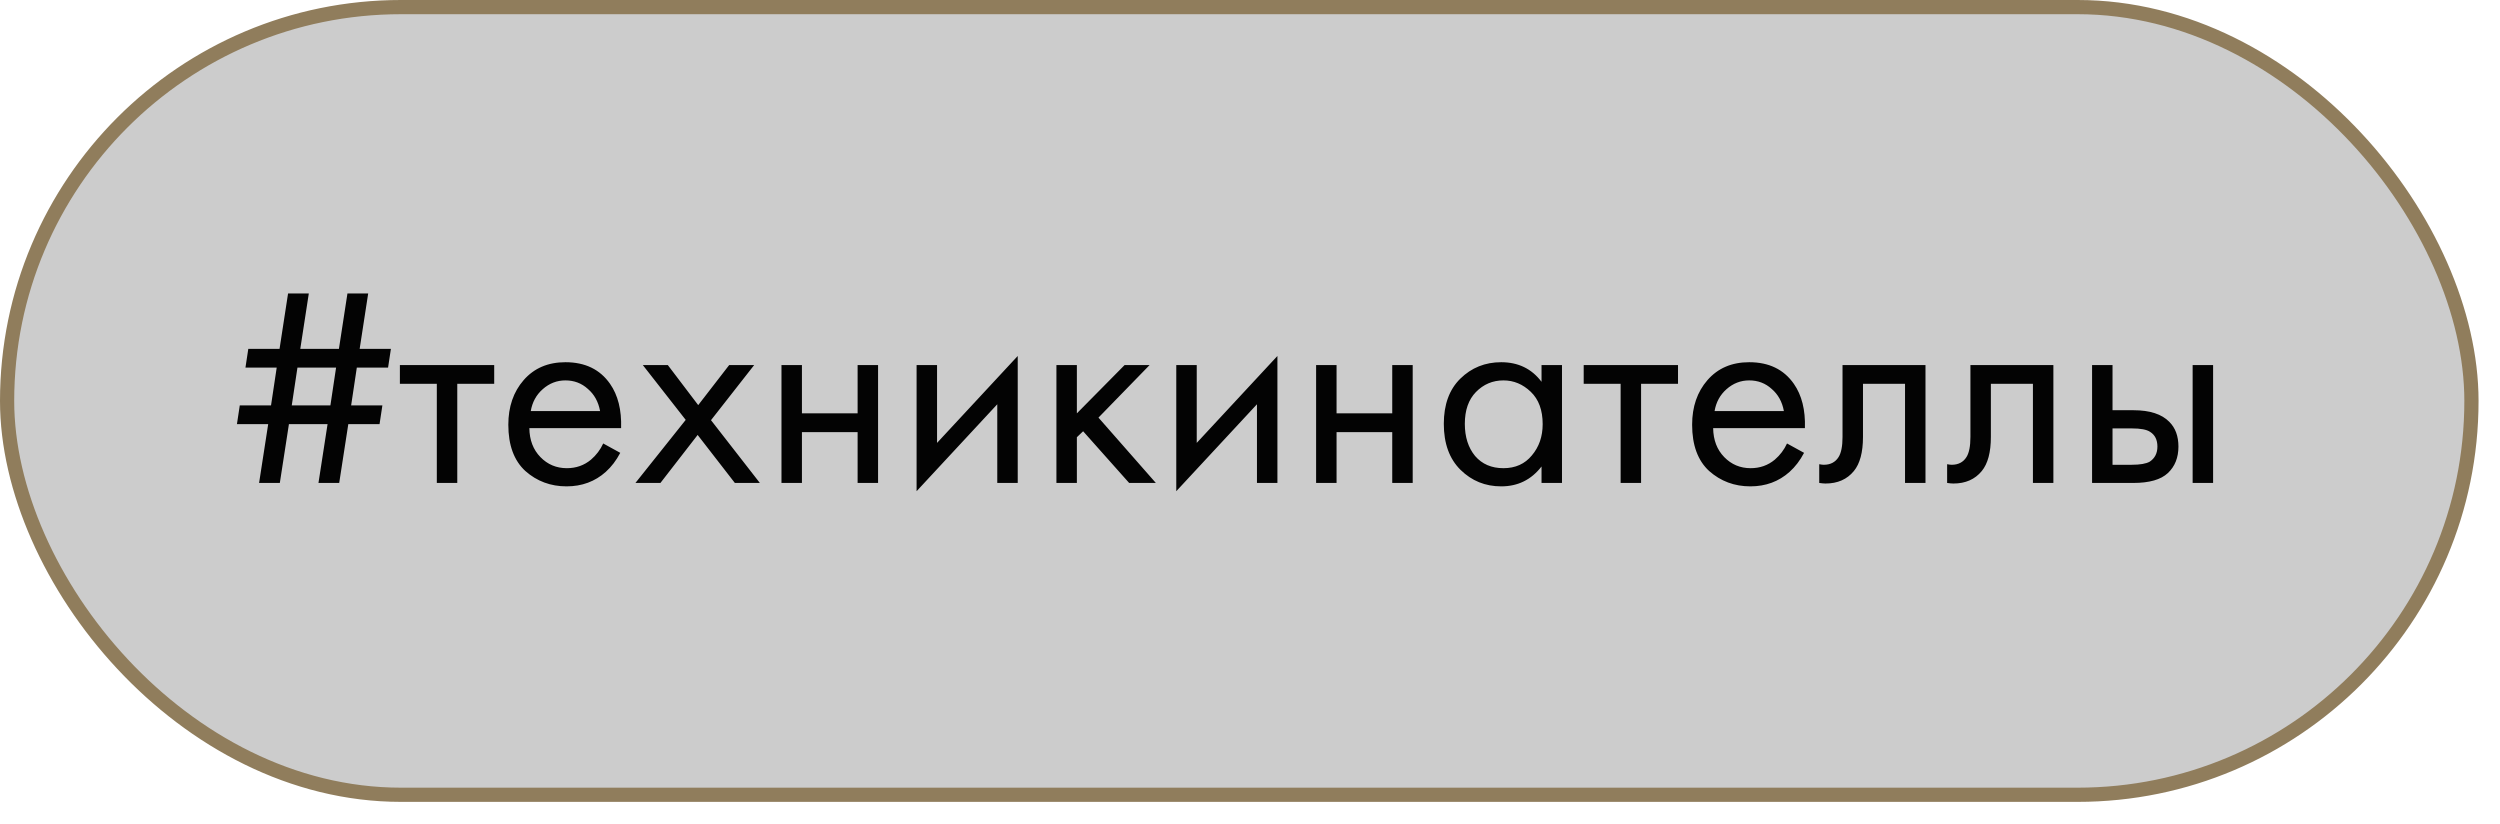
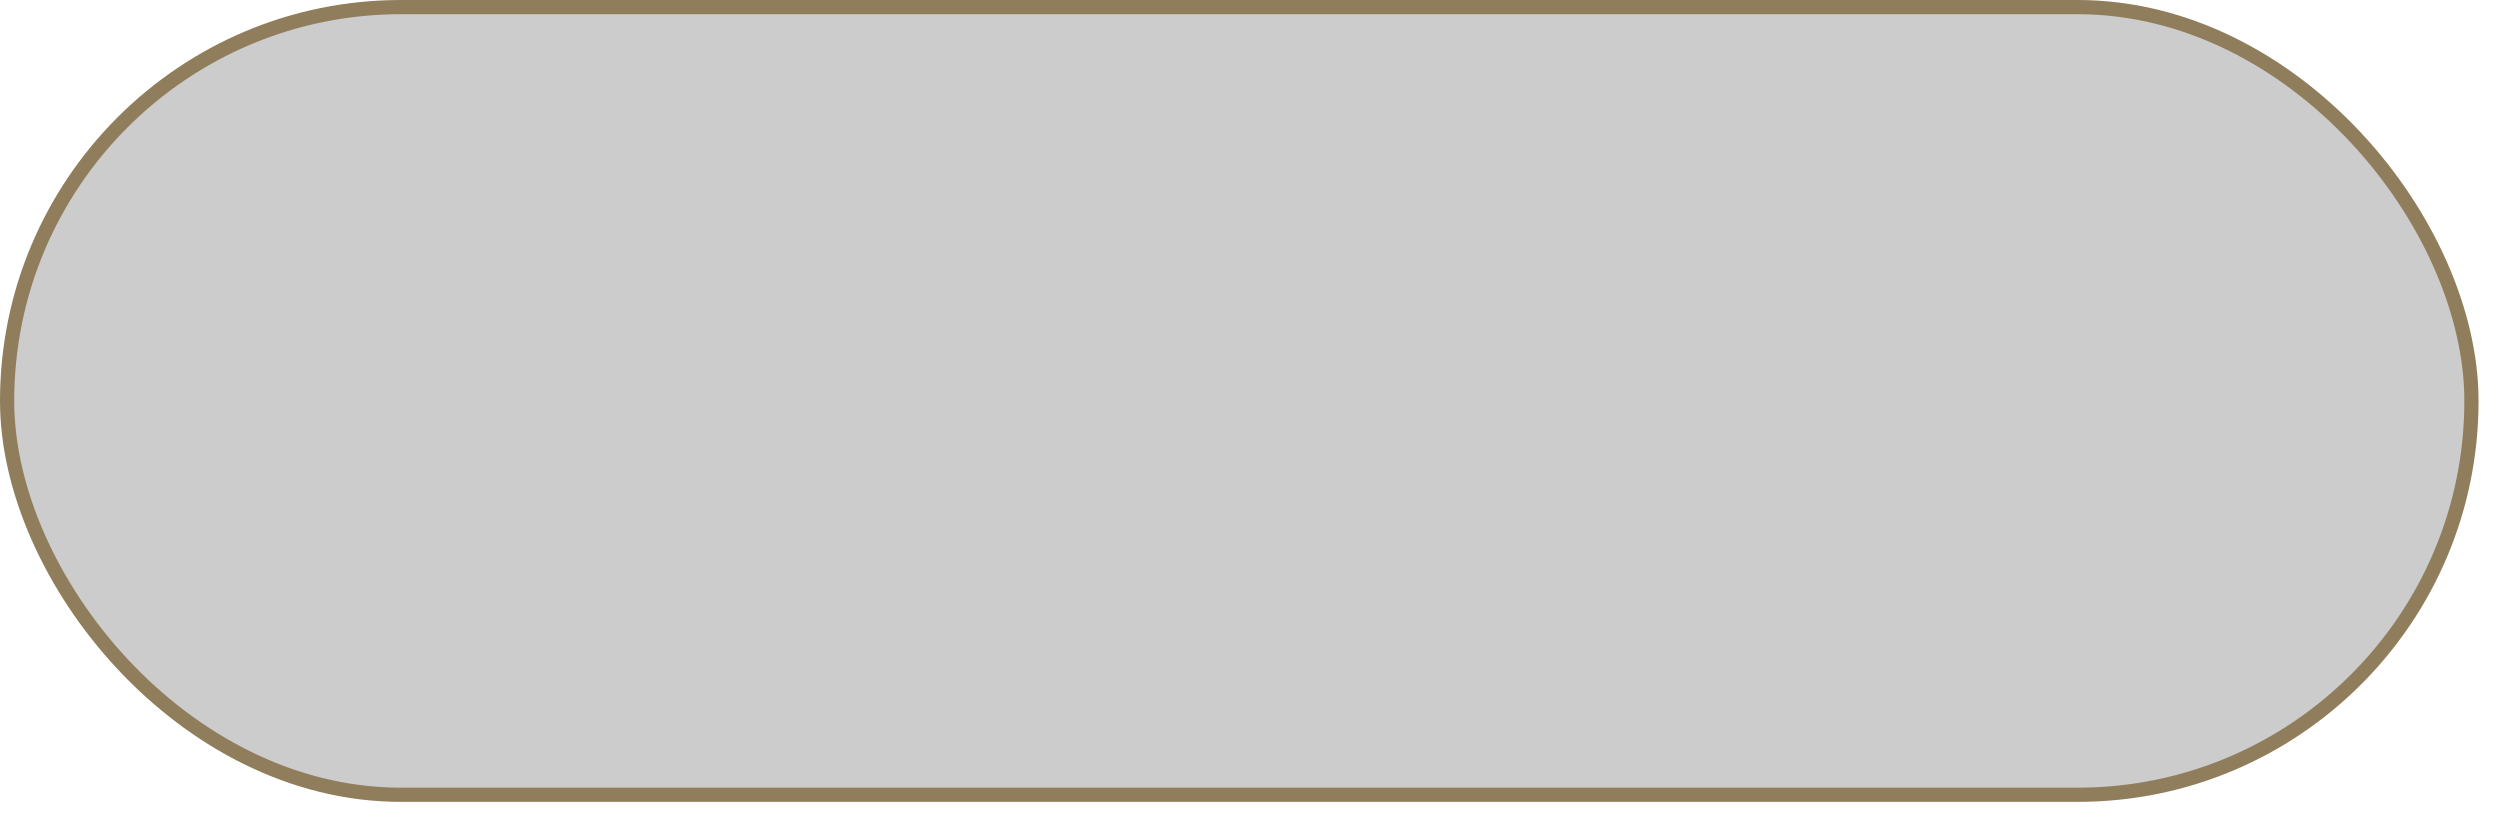
<svg xmlns="http://www.w3.org/2000/svg" width="88" height="29" viewBox="0 0 88 29" fill="none">
  <rect x="0.25" y="0.25" width="86.745" height="27.726" rx="13.863" fill="#CCCCCC" stroke="#907D5C" stroke-width="0.5" />
-   <path d="M11.94 17H11.21L11.53 14.93H10.17L9.85 17H9.12L9.44 14.93H8.34L8.44 14.27H9.54L9.74 12.94H8.64L8.74 12.28H9.84L10.14 10.33H10.87L10.57 12.28H11.93L12.23 10.33H12.96L12.66 12.28H13.76L13.66 12.94H12.56L12.36 14.27H13.46L13.36 14.93H12.26L11.94 17ZM11.63 14.27L11.83 12.94H10.47L10.27 14.27H11.63ZM17.396 13.51H16.096V17H15.376V13.51H14.076V12.85H17.396V13.51ZM21.233 15.61L21.833 15.94C21.693 16.207 21.523 16.43 21.323 16.61C20.943 16.95 20.483 17.12 19.943 17.12C19.383 17.12 18.899 16.94 18.493 16.58C18.093 16.213 17.893 15.67 17.893 14.95C17.893 14.317 18.073 13.793 18.433 13.38C18.799 12.96 19.289 12.75 19.903 12.75C20.596 12.75 21.119 13.003 21.473 13.51C21.753 13.91 21.883 14.43 21.863 15.07H18.633C18.639 15.49 18.769 15.83 19.023 16.09C19.276 16.35 19.586 16.48 19.953 16.48C20.279 16.48 20.563 16.38 20.803 16.18C20.989 16.02 21.133 15.83 21.233 15.61ZM18.683 14.47H21.123C21.063 14.143 20.919 13.883 20.693 13.69C20.473 13.49 20.209 13.39 19.903 13.39C19.603 13.39 19.336 13.493 19.103 13.7C18.876 13.9 18.736 14.157 18.683 14.47ZM22.367 17L24.137 14.78L22.627 12.85H23.507L24.577 14.26L25.667 12.85H26.547L25.027 14.79L26.747 17H25.867L24.557 15.31L23.247 17H22.367ZM27.508 17V12.85H28.228V14.55H30.188V12.85H30.908V17H30.188V15.21H28.228V17H27.508ZM32.264 12.85H32.984V15.59L35.824 12.53V17H35.104V14.23L32.264 17.29V12.85ZM37.186 12.85H37.906V14.55L39.586 12.85H40.466L38.666 14.7L40.686 17H39.746L38.126 15.18L37.906 15.39V17H37.186V12.85ZM41.405 12.85H42.125V15.59L44.965 12.53V17H44.245V14.23L41.405 17.29V12.85ZM46.327 17V12.85H47.047V14.55H49.007V12.85H49.727V17H49.007V15.21H47.047V17H46.327ZM54.262 13.44V12.85H54.982V17H54.262V16.42C53.902 16.887 53.429 17.12 52.842 17.12C52.282 17.12 51.806 16.927 51.412 16.54C51.019 16.153 50.822 15.613 50.822 14.92C50.822 14.24 51.016 13.71 51.402 13.33C51.796 12.943 52.276 12.75 52.842 12.75C53.442 12.75 53.916 12.98 54.262 13.44ZM52.922 13.39C52.542 13.39 52.219 13.527 51.952 13.8C51.692 14.067 51.562 14.44 51.562 14.92C51.562 15.38 51.682 15.757 51.922 16.05C52.169 16.337 52.502 16.48 52.922 16.48C53.342 16.48 53.676 16.33 53.922 16.03C54.176 15.73 54.302 15.363 54.302 14.93C54.302 14.437 54.162 14.057 53.882 13.79C53.602 13.523 53.282 13.39 52.922 13.39ZM59.066 13.51H57.766V17H57.046V13.51L55.746 13.51V12.85L59.066 12.85V13.51ZM62.903 15.61L63.503 15.94C63.363 16.207 63.193 16.43 62.993 16.61C62.613 16.95 62.153 17.12 61.613 17.12C61.053 17.12 60.569 16.94 60.163 16.58C59.763 16.213 59.563 15.67 59.563 14.95C59.563 14.317 59.743 13.793 60.103 13.38C60.469 12.96 60.959 12.75 61.573 12.75C62.266 12.75 62.789 13.003 63.143 13.51C63.423 13.91 63.553 14.43 63.533 15.07H60.303C60.309 15.49 60.439 15.83 60.693 16.09C60.946 16.35 61.256 16.48 61.623 16.48C61.949 16.48 62.233 16.38 62.473 16.18C62.659 16.02 62.803 15.83 62.903 15.61ZM60.353 14.47H62.793C62.733 14.143 62.589 13.883 62.363 13.69C62.143 13.49 61.879 13.39 61.573 13.39C61.273 13.39 61.006 13.493 60.773 13.7C60.546 13.9 60.406 14.157 60.353 14.47ZM67.777 12.85V17H67.057V13.51H65.577V15.38C65.577 15.92 65.47 16.32 65.257 16.58C65.017 16.873 64.684 17.02 64.257 17.02C64.204 17.02 64.13 17.013 64.037 17V16.34C64.104 16.353 64.157 16.36 64.197 16.36C64.43 16.36 64.604 16.27 64.717 16.09C64.81 15.943 64.857 15.707 64.857 15.38V12.85H67.777ZM72.279 12.85V17H71.559V13.51H70.079V15.38C70.079 15.92 69.972 16.32 69.759 16.58C69.519 16.873 69.186 17.02 68.759 17.02C68.706 17.02 68.632 17.013 68.539 17V16.34C68.606 16.353 68.659 16.36 68.699 16.36C68.932 16.36 69.106 16.27 69.219 16.09C69.312 15.943 69.359 15.707 69.359 15.38V12.85H72.279ZM73.641 17V12.85H74.361V14.44H75.101C75.674 14.44 76.094 14.577 76.361 14.85C76.574 15.063 76.681 15.353 76.681 15.72C76.681 16.107 76.558 16.417 76.311 16.65C76.064 16.883 75.658 17 75.091 17H73.641ZM74.361 16.36H75.031C75.331 16.36 75.544 16.323 75.671 16.25C75.851 16.13 75.941 15.953 75.941 15.72C75.941 15.48 75.854 15.307 75.681 15.2C75.561 15.12 75.348 15.08 75.041 15.08H74.361V16.36ZM77.181 17V12.85H77.901V17H77.181Z" fill="#030303" />
</svg>